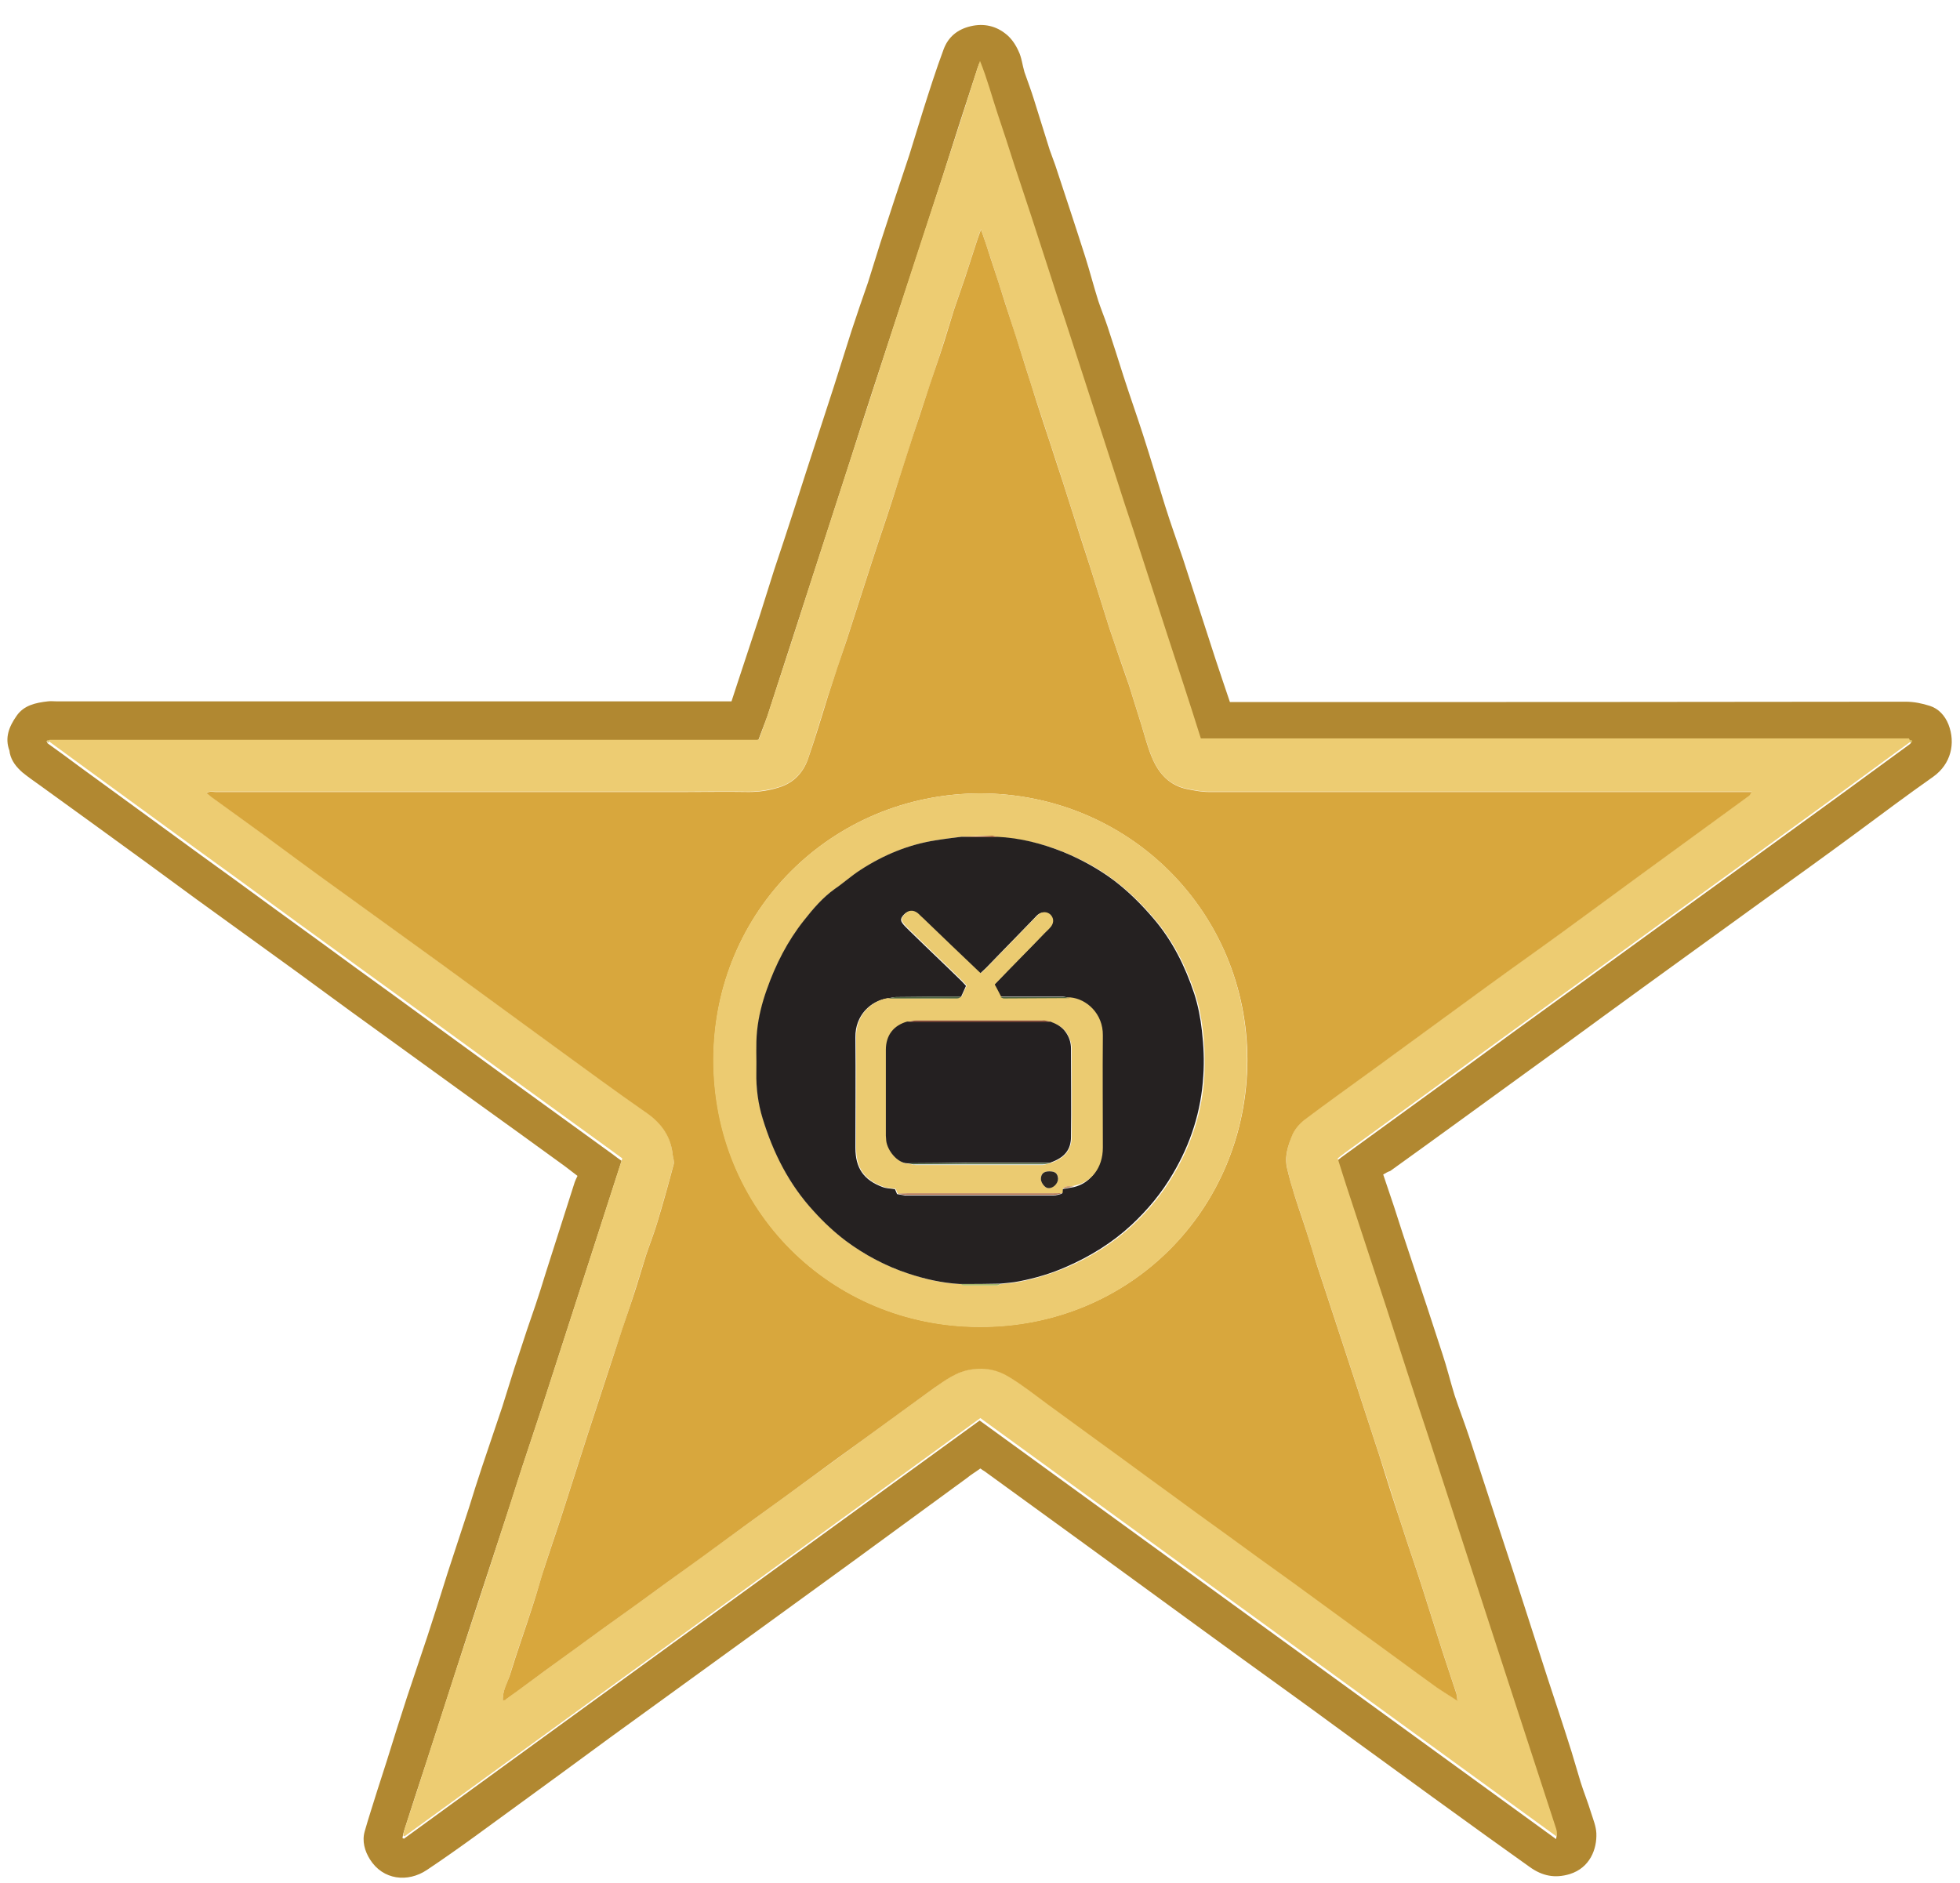
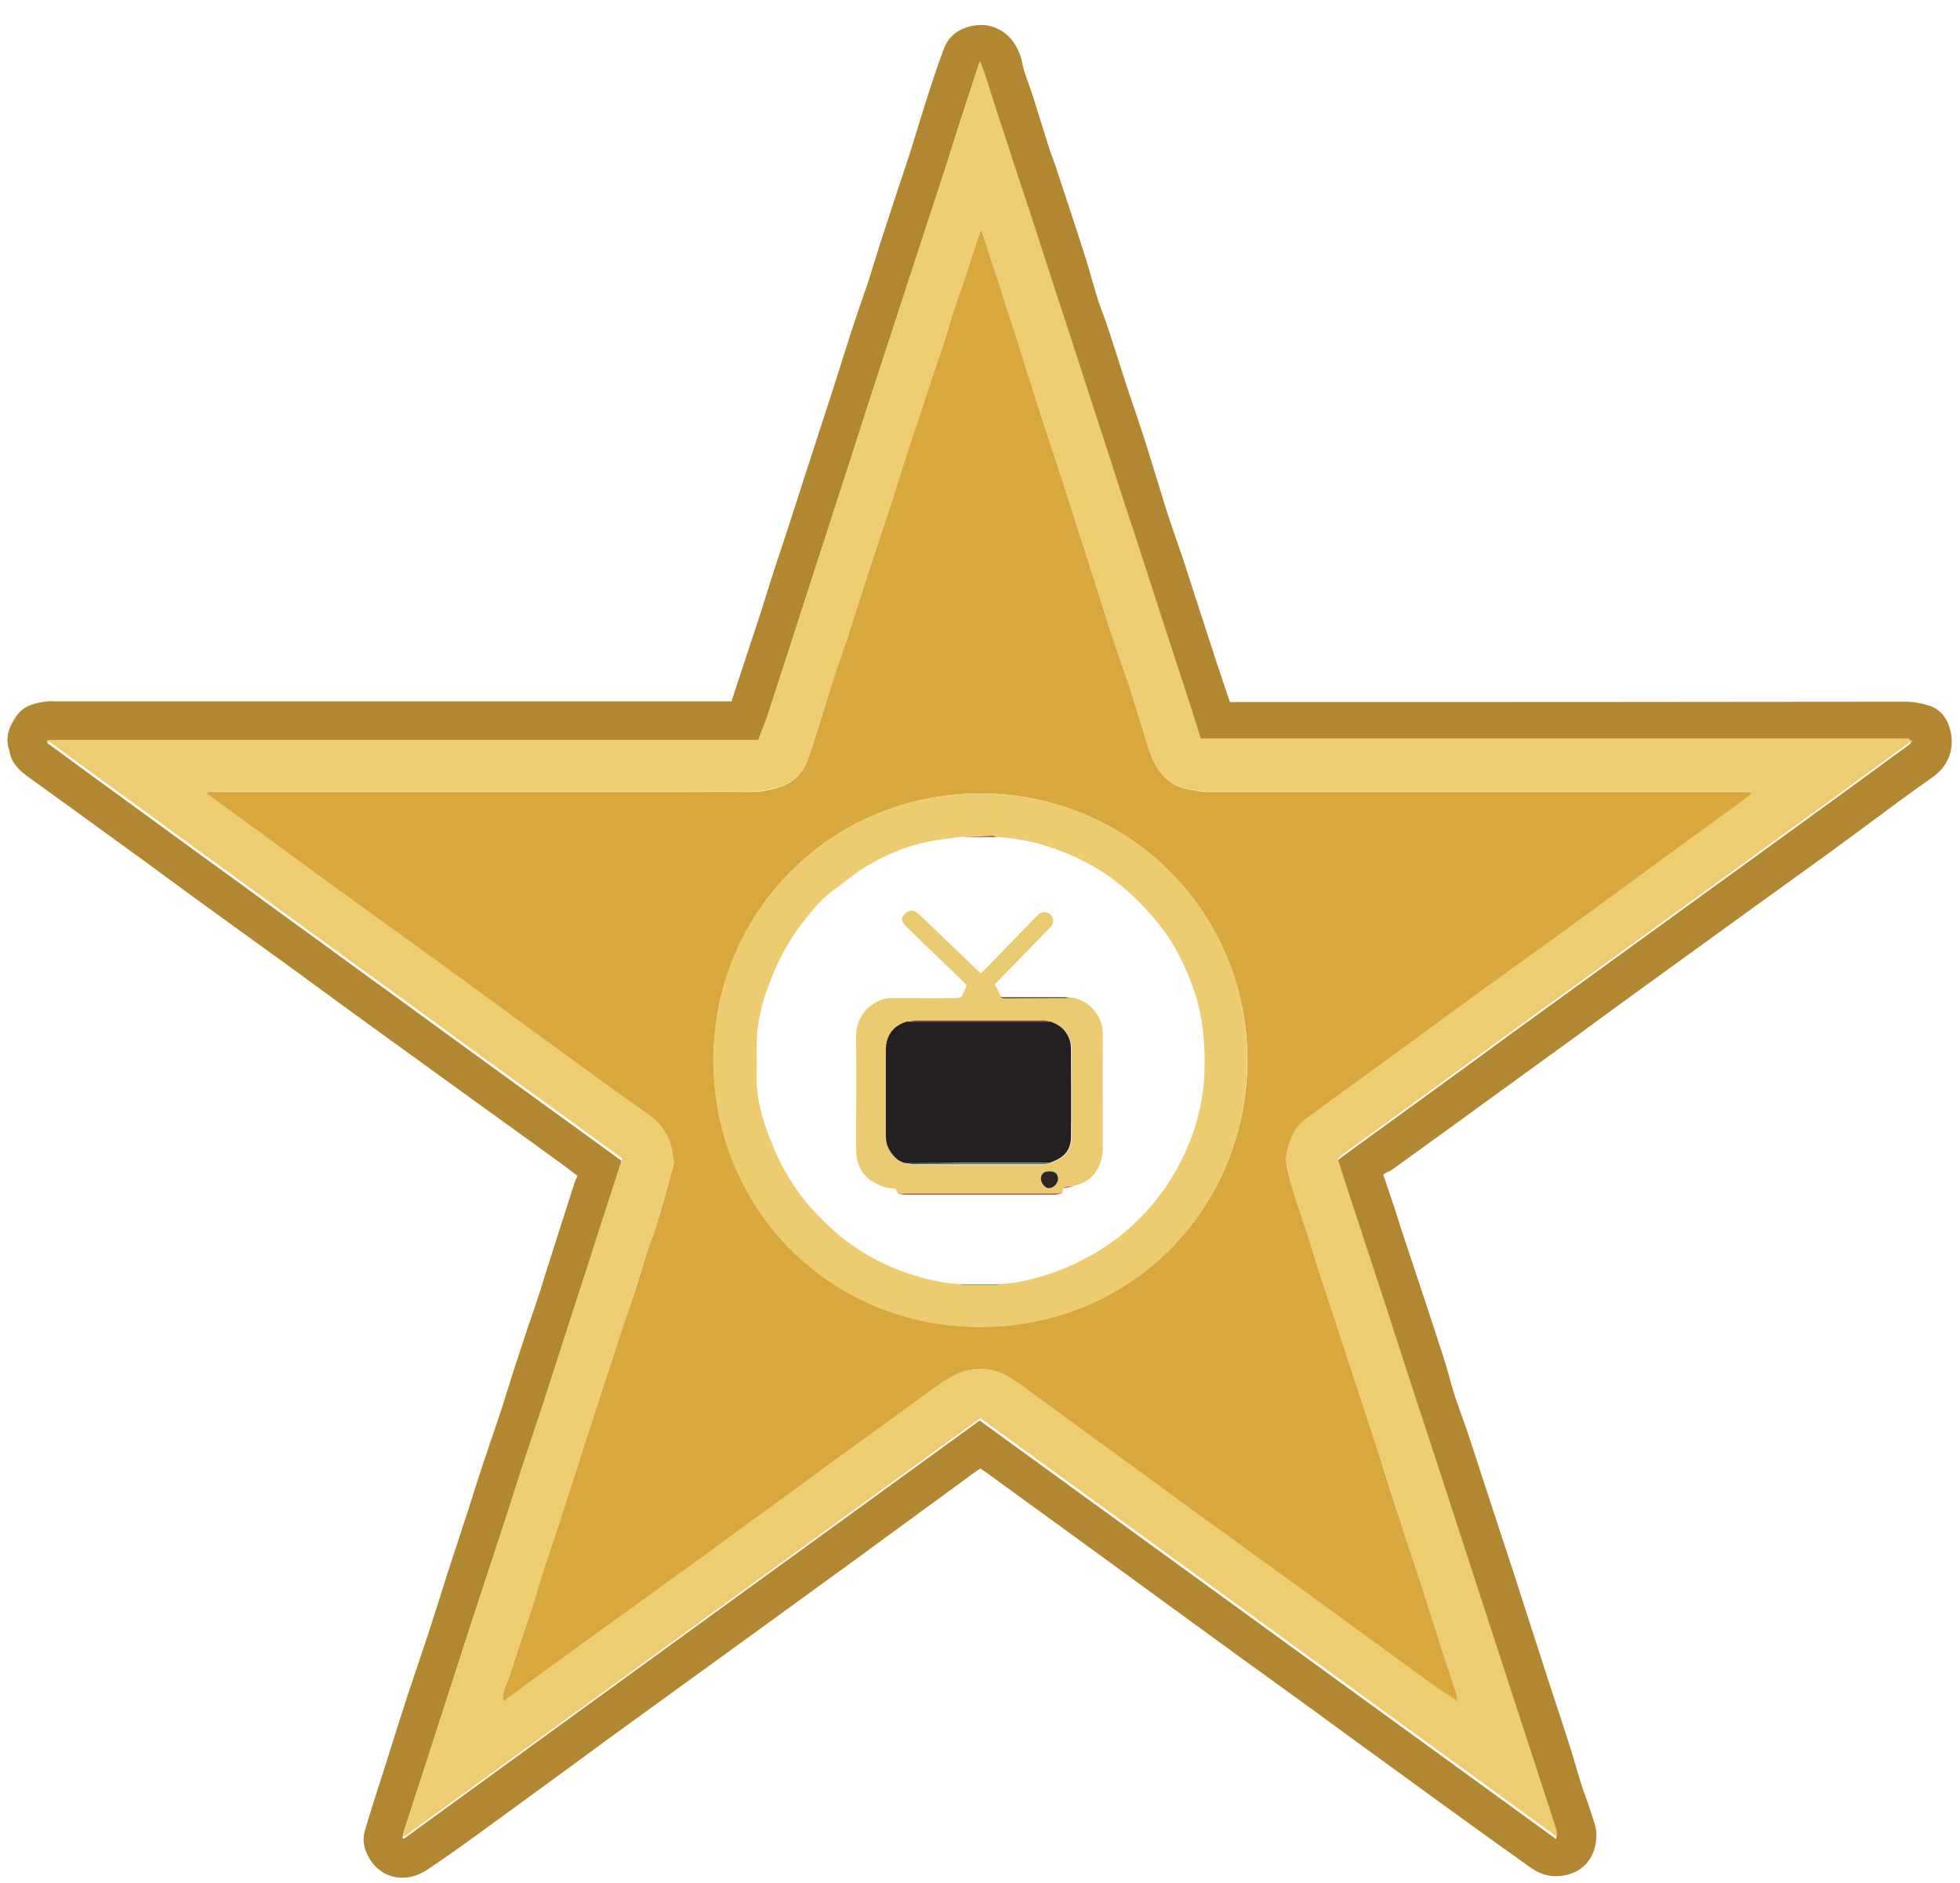
<svg xmlns="http://www.w3.org/2000/svg" enable-background="new 0 0 560 538" viewBox="0 0 560 538">
  <path d="m395.2 335.6c1 3.1 2.1 6.1 3.1 9.2 1.7 5.3 3.4 10.6 5.2 15.9 2.9 8.7 5.8 17.4 8.6 26.1 1.3 3.9 2.3 8 3.5 11.9 1.3 3.9 2.8 7.8 4.1 11.7 2.6 7.9 5.1 15.7 7.7 23.6 1.6 5 3.3 9.9 4.9 14.9 3.3 10.2 6.6 20.5 9.9 30.7 2.3 7 4.6 13.9 6.8 20.9.9 2.9 1.7 5.8 2.6 8.7s2.1 5.8 3 8.8c.6 1.9 1.4 3.8 1.5 5.8.2 4.5-1.8 9.9-7.6 11.7-4.3 1.3-7.9.5-11.4-2-4.1-2.9-8.2-5.9-12.3-8.8-10.4-7.5-20.9-15.1-31.3-22.7-7.9-5.7-15.7-11.5-23.6-17.2-9.7-7-19.4-14-29.1-21.1-10.3-7.5-20.7-15.1-31-22.6-9.5-6.9-19-13.8-28.5-20.7-.3-.2-.7-.4-1.2-.8-1.2.9-2.6 1.7-3.8 2.7-11.2 8.2-22.3 16.3-33.5 24.5-8.5 6.2-17.1 12.4-25.6 18.6-14.3 10.4-28.6 20.7-42.9 31.1-8.3 6.1-16.6 12.2-25 18.3-9.1 6.6-18 13.3-27.3 19.5-5.5 3.7-12.6 2.9-16.3-3-1.5-2.4-2.3-5.2-1.5-8 1.1-3.9 2.4-7.8 3.6-11.7.9-2.8 1.8-5.6 2.7-8.4 1.9-6.1 3.8-12.2 5.8-18.3 1.9-5.8 3.9-11.5 5.8-17.3 2-6.1 3.9-12.1 5.8-18.2 2-6.2 4.1-12.4 6.1-18.6 1.2-3.9 2.4-7.7 3.7-11.6 1.9-5.7 3.9-11.5 5.8-17.2 1.6-5 3.1-10.1 4.8-15.1 1.5-4.7 3.1-9.4 4.7-14 1-3 2-6.1 2.9-9.1 2.8-8.7 5.5-17.3 8.3-26 .2-.5.4-1 .8-1.8-1.6-1.2-3.2-2.5-4.9-3.7-8.1-5.9-16.3-11.8-24.5-17.7-9.9-7.2-19.8-14.3-29.7-21.5-7.1-5.1-14.1-10.3-21.1-15.4-9.5-6.9-19.1-13.8-28.6-20.7-4.5-3.3-9-6.6-13.5-9.9-10.4-7.6-20.8-15.1-31.3-22.7-1.7-1.2-3.4-2.4-5-3.7-1.7-1.5-3.1-3.2-3.6-5.5 0-.2-.1-.5-.1-.7-1.4-3.7-.1-6.9 2-9.9 2.1-3.1 5.5-3.8 9-4.2.8-.1 1.6 0 2.4 0h189.6 3.3c.6-1.9 1.2-3.7 1.8-5.5 2.1-6.4 4.2-12.7 6.3-19.1 1.4-4.3 2.7-8.7 4.1-13 1.9-5.7 3.8-11.4 5.6-17 1.2-3.6 2.3-7.3 3.5-10.9 2.6-8.1 5.3-16.2 7.9-24.3 1.7-5.4 3.4-10.8 5.1-16.1 1.5-4.6 3.1-9.2 4.7-13.8 1.2-3.7 2.3-7.5 3.5-11.2 2.7-8.4 5.5-16.8 8.3-25.2 1.3-4.1 2.5-8.2 3.8-12.3 1.9-6 3.8-12 6-17.9 1.3-3.5 3.9-5.7 7.7-6.6s7.3-.1 10.2 2.3c1.5 1.2 2.7 3 3.5 4.8.9 1.8 1.1 4 1.7 6 .9 2.6 1.9 5.2 2.7 7.8 1.5 4.8 3 9.6 4.5 14.4.5 1.5 1.1 2.9 1.6 4.4 2.9 8.8 5.8 17.5 8.6 26.3 1.3 4.1 2.4 8.4 3.7 12.5.8 2.4 1.8 4.8 2.6 7.2 1.6 4.8 3.1 9.6 4.6 14.3 1.8 5.6 3.8 11.2 5.6 16.8 2.2 6.8 4.2 13.6 6.3 20.3 1.6 5.1 3.4 10.1 5.1 15.1.4 1.2.8 2.4 1.2 3.7 2.7 8.3 5.4 16.7 8.1 25 1.3 4 2.7 8 4.1 12.2h2.9c63.4 0 126.7 0 190.1-.1 2.5 0 4.8.5 7 1.2 2.5.8 4.3 2.8 5.3 5.3 2.1 5.4.7 11.3-4.3 14.9-7.4 5.2-14.6 10.6-21.9 16-8.8 6.5-17.7 12.9-26.6 19.3-15.3 11.1-30.6 22.1-45.8 33.2-7.2 5.3-14.5 10.6-21.7 15.8-13.1 9.5-26.1 19-39.2 28.4-.7.2-1.3.6-2 1zm-178.5-124.2c-.2 0-.3 0-.5.1-1 0-1.9 0-2.9 0-65.4 0-130.9 0-196.3 0-1 0-1.9 0-2.9 0-.3.1-.5.1-.8.2.1.2.2.5.3.7 3.1 2.2 6.2 4.5 9.3 6.8l28.8 21c6.8 5 13.7 9.9 20.5 14.9 8.3 6.1 16.7 12.1 25 18.2 6.8 5 13.7 9.9 20.5 14.9 8.2 6 16.4 11.9 24.6 17.9 10.5 7.6 21.1 15.3 31.6 22.9 1.3.9 2.5 1.9 3.7 2.7-3.4 10.5-6.7 20.8-10 31-4.2 13-8.4 26-12.6 39-1.9 5.8-3.9 11.7-5.8 17.5-2.1 6.6-4.2 13.2-6.4 19.8-4.3 13.1-8.6 26.1-12.8 39.2-2.7 8.3-5.4 16.7-8.1 25.1-2.2 6.7-4.4 13.4-6.5 20-.2.6-.3 1.2-.4 1.9.1.1.3.1.4.2 54.8-39.9 109.7-79.7 164.5-119.5 55.1 40 109.9 79.8 164.7 119.6.2-.9.1-1.6-.2-2.3-3.9-12.1-7.8-24.1-11.8-36.2-4.2-12.9-8.4-25.8-12.6-38.7-4-12.3-8-24.6-12-36.9-4-12.4-8-24.8-12.1-37.1-3.7-11.5-7.5-22.9-11.3-34.4-.9-2.7-1.7-5.4-2.6-8.2.8-.7 1.5-1.2 2.2-1.7 8.4-6.1 16.8-12.2 25.2-18.3 7.7-5.6 15.4-11.2 23-16.8 7.5-5.4 15-10.9 22.5-16.3 8.3-6 16.5-12 24.8-18l20.7-15c8.4-6.1 16.8-12.2 25.2-18.3 6.7-4.9 13.4-9.8 20.1-14.7.8-.8.2-.9-.5-.9-1.1 0-2.2 0-3.4 0-65.3 0-130.6 0-195.8 0-1 0-2 0-3.1 0-1.7-5.2-3.2-10.1-4.8-15-1.6-5-3.3-10-4.9-15-1.6-4.9-3.2-9.9-4.8-14.8s-3.2-9.9-4.8-14.8c-1.6-5-3.2-10-4.9-15-1.6-4.9-3.2-9.9-4.8-14.8s-3.2-9.9-4.8-14.8-3.2-9.9-4.8-14.8c-1.6-5-3.2-10-4.9-15-1.6-4.9-3.2-9.9-4.8-14.8s-3.3-9.9-4.9-14.8c-1.6-5-3.2-10-4.9-15-1.6-4.8-2.9-9.8-5-15-.5 1.3-.7 1.9-.9 2.6-3.2 9.7-6.3 19.4-9.4 29.2-4.9 15.1-9.8 30.2-14.8 45.3-3.9 11.9-7.8 23.8-11.6 35.8-4.1 12.7-8.2 25.4-12.3 38-3.9 11.9-7.7 23.9-11.6 35.8-.7 1.8-1.6 4.2-2.5 6.6z" fill="#b18831" />
  <path d="m14.2 211.4h2.9 196.3 2.9c.2 0 .3 0 .5-.1.9-2.4 1.8-4.8 2.6-7.2 3.9-11.9 7.8-23.8 11.6-35.8 4.1-12.7 8.2-25.4 12.3-38 3.9-11.9 7.7-23.8 11.6-35.8 4.9-15.1 9.8-30.2 14.8-45.3 3.2-9.7 6.3-19.4 9.4-29.2.2-.7.5-1.3.9-2.6 2.1 5.2 3.4 10.2 5 15 1.7 5 3.3 10 4.9 15 1.6 4.9 3.3 9.9 4.9 14.8s3.2 9.9 4.8 14.8c1.6 5 3.2 10 4.9 15 1.6 4.9 3.2 9.9 4.8 14.8s3.2 9.9 4.8 14.8 3.2 9.9 4.8 14.8c1.6 5 3.2 10 4.9 15 1.6 4.9 3.2 9.9 4.8 14.8s3.2 9.9 4.8 14.8c1.6 5 3.3 10 4.9 15 1.6 4.9 3.2 9.9 4.8 15h3.1 195.8 3.4c.2.3.3.6.5.9-6.7 4.9-13.4 9.8-20.1 14.7-8.4 6.1-16.8 12.2-25.2 18.3-6.9 5-13.8 10-20.7 15-8.3 6-16.5 12-24.8 18-7.5 5.4-15 10.9-22.5 16.3-7.7 5.6-15.4 11.2-23 16.8-8.4 6.1-16.8 12.2-25.2 18.3-.7.5-1.4 1.1-2.2 1.7.9 2.8 1.7 5.5 2.6 8.2 3.8 11.5 7.5 22.9 11.3 34.4 4 12.4 8 24.8 12.1 37.1 4 12.3 8 24.6 12 36.9 4.2 12.9 8.4 25.8 12.6 38.7 3.9 12.1 7.9 24.1 11.8 36.2.2.6.3 1.3.2 2.3-54.8-39.8-109.6-79.6-164.7-119.6-54.8 39.8-109.6 79.7-164.5 119.5-.1-.1-.3-.1-.4-.2.1-.6.2-1.3.4-1.9 2.2-6.7 4.4-13.4 6.5-20 2.7-8.4 5.4-16.7 8.1-25.1 4.3-13.1 8.6-26.1 12.8-39.2 2.2-6.6 4.2-13.2 6.4-19.8 1.9-5.8 3.9-11.7 5.8-17.5 4.2-13 8.4-26 12.6-39 3.3-10.3 6.6-20.5 10-31-1.2-.9-2.5-1.8-3.7-2.7-10.5-7.6-21.1-15.3-31.6-22.9-8.2-6-16.4-11.9-24.6-17.9-6.8-5-13.7-9.9-20.5-14.9-8.3-6-16.7-12.1-25-18.2-6.8-5-13.7-9.9-20.5-14.9-9.6-7-19.2-14-28.8-21-3.1-2.3-6.2-4.5-9.3-6.8 0 .3.2 0 .4-.3zm402.2 274.5.2.2c-.1 0-.1-.1-.2-.2-.1-.7-.1-1.5-.3-2.1-1.3-3.9-2.6-7.8-3.9-11.8-1.9-6-3.8-12-5.7-18-2-6.3-4.2-12.5-6.2-18.8-2.1-6.4-4-12.8-6.1-19.1-2.2-6.7-4.4-13.5-6.6-20.2-2.8-8.6-5.7-17.3-8.5-25.9-1-3-2-6.1-3-9.1-1.3-3.9-2.4-7.9-3.7-11.8-1.7-5-3.4-9.9-4.6-15.1-.8-3.6.2-6.8 1.5-9.9.7-1.6 2-3.1 3.4-4.2 6.5-4.9 13.1-9.6 19.7-14.4 11-8 22-16.1 33-24.1 7-5.1 14.1-10.1 21.1-15.2 8.1-5.9 16.2-11.9 24.3-17.8 9.6-7 19.2-14 28.8-21 .3-.2.5-.7.9-1.2-1.2 0-2.1 0-2.9 0-50.7 0-101.4 0-152.2 0-2.1 0-4.1-.4-6.1-.8-5.2-1-8.2-4.4-10.1-8.9-1.3-3.1-2.1-6.3-3.1-9.5-1.2-3.7-2.3-7.5-3.5-11.2-1.8-5.4-3.8-10.8-5.6-16.3-1.9-5.9-3.7-11.8-5.6-17.8-1.6-5.1-3.3-10.2-4.9-15.2-1-3-1.9-6.1-2.9-9.1-1.1-3.5-2.3-7-3.4-10.4-1.3-4.1-2.7-8.2-4-12.2-1.1-3.3-2.1-6.5-3.1-9.8-2-6.1-4-12.3-5.9-18.4-1.4-4.2-2.7-8.5-4.1-12.7-.9-2.6-1.7-5.2-2.8-8.4-.5 1.3-.8 1.9-1 2.7-1.2 3.7-2.4 7.4-3.6 11.1-1 3-2.1 6-3.1 9-1.3 4.2-2.6 8.4-3.9 12.5-1.9 5.9-3.9 11.8-5.9 17.7-2.6 8-5.1 16.1-7.8 24.1-2 6.3-4.2 12.5-6.2 18.8-2.3 7.1-4.6 14.3-6.9 21.4-1.7 5.3-3.5 10.6-5.3 15.9-2 6.1-3.7 12.2-5.8 18.2-1.4 3.9-4.2 6.8-8.3 8-2.7.8-5.6 1.3-8.5 1.3-6.3-.1-12.6 0-19 0-44.5 0-89 0-133.4 0-.8 0-1.7-.2-2.6.3.5.4.8.8 1.2 1 4.8 3.5 9.7 7 14.5 10.5 7.5 5.4 14.9 10.9 22.4 16.4 9.5 6.9 19 13.7 28.5 20.6 11 8 22 16.1 33 24.1 8.8 6.4 17.5 12.7 26.4 19 4.2 2.9 6.7 6.7 7.2 11.8.1.9.5 1.8.3 2.6-1.5 5.7-3.1 11.3-4.8 17-.9 3-2.1 6-3.1 9-1.3 4.2-2.6 8.4-3.9 12.5-1.9 5.9-3.9 11.8-5.9 17.7-2.3 7-4.6 14.1-6.9 21.1-2.6 8.1-5.2 16.2-7.8 24.3-1.4 4.3-2.9 8.6-4.3 12.9-1.2 3.9-2.3 7.8-3.6 11.7-2.1 6.6-4.5 13.1-6.5 19.8-.7 2.4-2.2 4.7-2 7.3-.1.1-.1.1-.2.2.1-.1.2-.1.2-.2.3-.1.6-.1.9-.3 3.7-2.7 7.5-5.5 11.2-8.2 5.6-4.1 11.2-8.2 16.8-12.2 6-4.3 12-8.7 18-13 6.7-4.9 13.4-9.8 20.1-14.6 5.7-4.2 11.5-8.3 17.2-12.5 6.9-5 13.8-10 20.7-15.1 6.1-4.5 12.2-8.9 18.4-13.4 3.3-2.4 6.5-4.7 10.8-5.3 3.9-.6 7.4.2 10.5 2.1 3.9 2.4 7.6 5.3 11.3 8 5.5 4 11.1 8 16.6 12.1 5.7 4.1 11.3 8.3 17 12.4 5.7 4.2 11.5 8.3 17.2 12.5 6.3 4.5 12.6 9 18.8 13.6l18.9 13.8c7.5 5.5 14.9 10.9 22.4 16.3 1.8 1.4 3.9 2.6 5.9 3.9z" fill="#edcc72" />
  <g fill="#d3be65">
    <path d="m14.2 211.4c-.2.3-.3.6-.5.9-.1-.2-.2-.5-.3-.7.2 0 .5-.1.8-.2z" />
    <path d="m546 212.3c-.2-.3-.3-.6-.5-.9.7.1 1.3.1.5.9z" />
    <path d="m216.7 211.4c-.2 0-.3 0-.5.1.2-.1.4-.1.5-.1z" />
  </g>
  <path d="m143.7 485.9c-.2-2.7 1.2-4.9 2-7.3 2-6.6 4.4-13.2 6.5-19.8 1.3-3.9 2.3-7.8 3.6-11.7 1.4-4.3 2.9-8.6 4.3-12.9 2.6-8.1 5.2-16.2 7.8-24.3 2.3-7 4.6-14.1 6.9-21.1 1.9-5.9 3.9-11.8 5.9-17.7 1.4-4.2 2.6-8.4 3.9-12.5 1-3 2.2-6 3.1-9 1.7-5.6 3.3-11.3 4.8-17 .2-.8-.2-1.7-.3-2.6-.5-5.1-3.1-8.9-7.2-11.8-8.9-6.2-17.6-12.6-26.4-19-11-8-22-16.1-33-24.1-9.5-6.9-19-13.7-28.5-20.6-7.5-5.4-14.9-10.9-22.4-16.4-4.8-3.5-9.7-7-14.5-10.5-.4-.3-.7-.6-1.2-1 .9-.6 1.8-.3 2.6-.3h133.4c6.3 0 12.6-.1 19 0 2.9 0 5.7-.4 8.5-1.3 4.1-1.2 6.9-4.1 8.3-8 2.1-6 3.9-12.1 5.8-18.2 1.7-5.3 3.5-10.6 5.3-15.9 2.3-7.1 4.6-14.3 6.9-21.4 2-6.3 4.2-12.5 6.2-18.8 2.6-8 5.1-16.1 7.8-24.1 1.9-5.9 3.9-11.8 5.9-17.7 1.4-4.2 2.6-8.4 3.9-12.5 1-3 2.1-6 3.1-9 1.2-3.7 2.4-7.4 3.6-11.1.2-.7.5-1.4 1-2.7 1.1 3.2 2 5.8 2.8 8.4 1.4 4.2 2.8 8.5 4.1 12.7 2 6.1 4 12.3 5.9 18.4 1 3.3 2.1 6.5 3.1 9.8 1.3 4.1 2.7 8.2 4 12.2 1.1 3.5 2.3 7 3.4 10.4 1 3 1.9 6.1 2.9 9.1 1.6 5.1 3.3 10.2 4.9 15.2 1.9 5.9 3.7 11.9 5.6 17.8 1.8 5.4 3.7 10.8 5.6 16.3 1.2 3.7 2.3 7.5 3.5 11.2 1 3.2 1.8 6.5 3.1 9.5 1.9 4.5 5 7.9 10.1 8.9 2 .4 4 .8 6.1.8h152.2 2.9c-.4.5-.5 1-.9 1.2-9.6 7-19.2 14-28.8 21-8.1 5.9-16.2 11.9-24.3 17.8-7 5.1-14.1 10.1-21.1 15.2-11 8-22 16.1-33 24.1-6.6 4.8-13.2 9.5-19.7 14.4-1.4 1.1-2.7 2.6-3.4 4.2-1.3 3.1-2.4 6.3-1.5 9.9 1.2 5.1 2.9 10.1 4.6 15.1 1.3 3.9 2.5 7.9 3.7 11.8 1 3 2 6.1 3 9.1 2.8 8.6 5.7 17.3 8.5 25.9 2.2 6.7 4.4 13.5 6.6 20.2 2 6.4 4 12.8 6.1 19.1 2 6.3 4.2 12.5 6.2 18.8 1.9 6 3.8 12 5.7 18 1.3 3.9 2.6 7.9 3.9 11.8.2.7.2 1.4.3 2.1-2-1.3-4-2.5-6-3.9-7.5-5.4-14.9-10.9-22.4-16.3-6.3-4.6-12.6-9.2-18.9-13.8-6.3-4.5-12.5-9-18.8-13.6-5.7-4.1-11.5-8.3-17.2-12.5-5.7-4.1-11.3-8.3-17-12.4-5.5-4-11.1-8.1-16.6-12.1-3.7-2.7-7.3-5.6-11.3-8-3.1-1.9-6.6-2.7-10.5-2.1-4.3.6-7.5 3-10.8 5.3-6.1 4.4-12.2 8.9-18.4 13.4-6.9 5-13.8 10-20.7 15.1-5.7 4.2-11.5 8.3-17.2 12.5-6.7 4.9-13.4 9.8-20.1 14.6-6 4.4-12 8.7-18 13-5.6 4.1-11.2 8.1-16.8 12.2-3.7 2.7-7.4 5.5-11.2 8.2-.1.2-.4.2-.8.3zm136.4-259.2c-42.5.1-76.1 33.7-76.2 75.9-.1 42.9 33.4 76.4 75.9 76.5 43.1.2 76.4-33.6 76.6-76.1 0-42.4-33.8-76.2-76.3-76.3z" fill="#d8a73d" />
-   <path d="m143.8 485.9c-.1.1-.2.1-.2.2 0 0 .1-.1.2-.2-.1 0 0 0 0 0z" fill="#d8a73d" />
  <path d="m416.4 485.9.2.2c-.1 0-.1-.1-.2-.2z" fill="#d8a73d" />
  <path d="m280.1 226.7c42.6.1 76.4 33.9 76.2 76.4-.1 42.5-33.5 76.3-76.6 76.1-42.5-.2-76-33.6-75.9-76.5.1-42.2 33.7-75.9 76.3-76zm-5.3 12.4c-2.4.3-4.9.6-7.3 1-7.8 1.2-15 4.2-21.6 8.5-2.5 1.6-4.8 3.7-7.3 5.4-3.5 2.4-6.2 5.7-8.8 9-4.7 5.9-8.1 12.5-10.6 19.7-1.4 3.9-2.4 7.8-2.8 11.9-.4 3.9-.1 7.9-.2 11.8-.2 4.5.5 8.9 1.8 13.2 3 9.8 7.5 18.9 14.6 26.5 2.9 3.1 5.9 6 9.2 8.5 5.4 4 11.3 7.2 17.8 9.3 4.8 1.6 9.7 2.8 14.8 3 .4.1.7.4 1.1.4h9.4c.4 0 .7-.3 1.1-.4 1.9-.2 3.8-.3 5.6-.7 4.6-.9 9-2.3 13.3-4.1 6.9-3 13.2-6.9 18.7-12 4.6-4.3 8.6-9.1 11.8-14.6 5.1-8.7 8.1-18 8.7-28 .2-4.3.1-8.6-.4-12.9-.4-3.6-1.1-7.2-2.2-10.6-2.6-7.8-6.2-15.1-11.6-21.4-3.4-4-7.1-7.7-11.3-10.9-4.4-3.4-9.3-6-14.4-8.1-6.1-2.5-12.4-4-19.1-4.4-.6-.1-1.2-.4-1.8-.4-3 0-5.8.2-8.5.3z" fill="#eccb71" />
-   <path d="m274.3 366.9c-5.1-.3-10-1.4-14.8-3-6.4-2.1-12.4-5.3-17.8-9.3-3.3-2.5-6.4-5.4-9.2-8.5-7.1-7.7-11.6-16.7-14.6-26.5-1.3-4.2-1.9-8.7-1.8-13.2.1-3.9-.2-7.9.2-11.8.4-4 1.4-8 2.8-11.9 2.5-7.1 5.9-13.8 10.6-19.7 2.6-3.3 5.3-6.5 8.8-9 2.5-1.7 4.8-3.8 7.3-5.4 6.6-4.3 13.8-7.3 21.6-8.5 2.4-.4 4.9-.7 7.3-1h10.1c6.6.3 12.9 1.9 19.1 4.4 5.1 2.1 10 4.8 14.4 8.1 4.2 3.2 7.9 6.9 11.3 10.9 5.4 6.3 9 13.6 11.6 21.4 1.1 3.4 1.8 7 2.2 10.6.5 4.3.7 8.6.4 12.9-.6 10.1-3.6 19.4-8.7 28-3.2 5.5-7.2 10.3-11.8 14.6-5.5 5.1-11.8 9-18.7 12-4.3 1.9-8.7 3.2-13.3 4.1-1.9.4-3.8.5-5.6.7-3.7.1-7.5.1-11.4.1zm31.3-81.7c-.6-.1-1.2-.4-1.8-.4-6 0-12 0-18 0-.6-1.1-1.2-2.2-1.8-3.4 4.7-4.9 9.6-9.8 14.4-14.8.6-.6 1.3-1.2 1.8-1.9.8-1.1.7-2.4-.3-3.3-.9-.8-2.2-.9-3.3-.1-.4.3-.8.8-1.2 1.2-4.6 4.7-9.1 9.4-13.7 14.1-.5.5-1.1 1-1.7 1.6-5.6-5.4-11.1-10.7-16.6-15.9-.5-.4-.9-.9-1.4-1.3-1.3-1-2.7-.8-3.8.4s-1 1.8.3 3.2l1.5 1.5c4.9 4.8 9.9 9.5 14.8 14.3.5.5.9 1 1.2 1.3-.5 1.2-1 2.2-1.4 3.1-6.2 0-12.4 0-18.6.1-.8 0-1.7.3-2.5.4-4.7.7-9.2 4.8-9.1 11.1.1 10.5 0 21 0 31.6 0 5.8 2.4 9.2 7.8 11.2 1.1.4 2.3.4 3.5.6.2.4.4.9.6 1.4.8.1 1.5.3 2.3.4h9.1 33.3c.8 0 1.6-.3 2.4-.5 0-.4.1-.9.1-1.3 1.1-.2 2.2-.4 3.3-.6 4.3-1 7.8-4.8 7.8-10.8 0-10.7-.1-21.4 0-32 .3-6.6-4.4-10.8-9-11.2z" fill="#252121" />
  <path d="m274.3 366.9h11.6c-.4.1-.7.4-1.1.4-3.1 0-6.3 0-9.4 0-.4 0-.7-.3-1.1-.4z" fill="#a5b768" />
  <path d="m284.9 239.2c-3.4 0-6.8 0-10.1 0 2.8-.1 5.6-.3 8.4-.4.5-.1 1.1.2 1.7.4z" fill="#a36340" />
  <path d="m303.7 339.6c0 .4-.1.9-.1 1.3-1 0-2.1.1-3.1.1-13.7 0-27.4 0-41.1 0-1 0-1.9.1-2.9.1-.2-.5-.4-1-.6-1.4-1.2-.2-2.4-.2-3.5-.6-5.5-2-7.8-5.4-7.8-11.2 0-10.5.1-21.1 0-31.6-.1-6.2 4.4-10.4 9.1-11.1 6.6 0 13.3.1 19.9 0 .4 0 .8-.3 1.2-.5.4-1 .9-1.9 1.4-3.1-.3-.3-.7-.8-1.2-1.3-4.9-4.8-9.9-9.5-14.8-14.3-.5-.5-1-1-1.5-1.5-1.3-1.4-1.4-2.1-.3-3.2 1.1-1.3 2.5-1.4 3.8-.4.5.4.9.9 1.4 1.3 5.5 5.3 10.9 10.5 16.6 15.9.6-.5 1.2-1.1 1.7-1.6 4.6-4.7 9.1-9.4 13.7-14.1.4-.4.8-.8 1.2-1.2 1.1-.8 2.4-.7 3.3.1.9.9 1.1 2.1.3 3.3-.5.7-1.2 1.3-1.8 1.9-4.8 5-9.7 9.9-14.4 14.8.7 1.2 1.2 2.3 1.8 3.4.3.1.7.4 1 .4 6.3 0 12.5 0 18.8-.1 4.6.4 9.4 4.6 9.3 10.9-.1 10.7 0 21.4 0 32 0 6-3.5 9.9-7.8 10.8-1.4.5-2.7-.1-3.6.9zm-3.4-7.3c3.9-1.4 5.8-3.6 5.9-7.4.1-8.4 0-16.8 0-25.1 0-1.8-.6-3.4-1.6-4.9-1.1-1.5-2.6-2.2-4.3-2.9-.8-.2-1.7-.4-2.5-.4-12 0-24.1 0-36.1 0-.8 0-1.5.3-2.3.4-3.9 1.1-6.1 3.9-6.1 8.1-.1 8.2 0 16.3 0 24.5 0 .5 0 1 .1 1.4.3 2.7 3.2 6.5 6.1 6.5.8.1 1.5.4 2.3.4h36.1c.7-.1 1.5-.4 2.4-.6zm2 4.5c0-1.5-.8-2.1-2.5-2.1-1.6 0-2.3.7-2.4 2 0 1.2 1.2 2.8 2.1 2.8 1.4 0 2.8-1.4 2.8-2.7z" fill="#ebcb71" />
  <path d="m256.5 341.1c1 0 1.9-.1 2.9-.1h41.1c1 0 2.1 0 3.1-.1-.8.2-1.6.5-2.4.5-11.1 0-22.2 0-33.3 0-3 0-6.1 0-9.1 0-.8 0-1.6-.2-2.3-.3z" fill="#aa6843" />
-   <path d="m274.7 284.8c-.4.2-.8.5-1.2.5-6.6 0-13.3 0-19.9 0 .8-.1 1.7-.4 2.5-.4 6.2-.1 12.4-.1 18.6-.1z" fill="#4d6441" />
  <path d="m305.6 285.2c-6.3 0-12.5.1-18.8.1-.3 0-.7-.3-1-.4h18c.5-.1 1.1.2 1.8.3z" fill="#506541" />
  <path d="m303.7 339.6c1-1 2.2-.5 3.3-.6-1.1.2-2.2.4-3.3.6z" fill="#c18751" />
  <path d="m259.3 332.4c-2.9 0-5.8-3.7-6.1-6.5 0-.5-.1-1-.1-1.4 0-8.2 0-16.3 0-24.5 0-4.2 2.2-7 6.1-8.1h40.9c1.6.6 3.2 1.4 4.3 2.9s1.6 3.1 1.6 4.9c0 8.4.1 16.8 0 25.1 0 3.8-1.9 6-5.9 7.4-7.8 0-15.6 0-23.5 0-5.6.1-11.4.2-17.3.2z" fill="#242021" />
  <path d="m300.3 292c-13.6 0-27.3 0-40.9 0 .8-.1 1.5-.4 2.3-.4h36.1c.8-.1 1.6.2 2.5.4z" fill="#814532" />
  <path d="m259.3 332.4c5.8 0 11.7-.1 17.5-.1h23.5c-.8.2-1.7.4-2.5.4-12 0-24.1 0-36.1 0-.8.1-1.6-.2-2.4-.3z" fill="#536b44" />
  <path d="m302.3 336.8c0 1.4-1.4 2.8-2.8 2.7-.9 0-2.2-1.6-2.1-2.8.1-1.3.8-2 2.4-2 1.7 0 2.4.6 2.5 2.1z" fill="#2c2724" />
</svg>